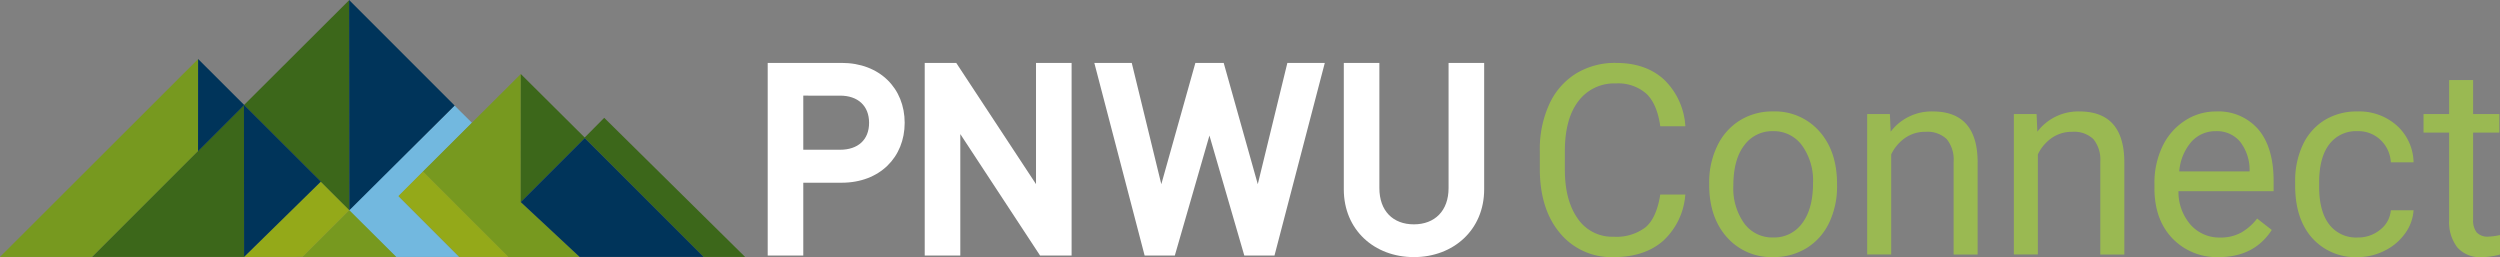
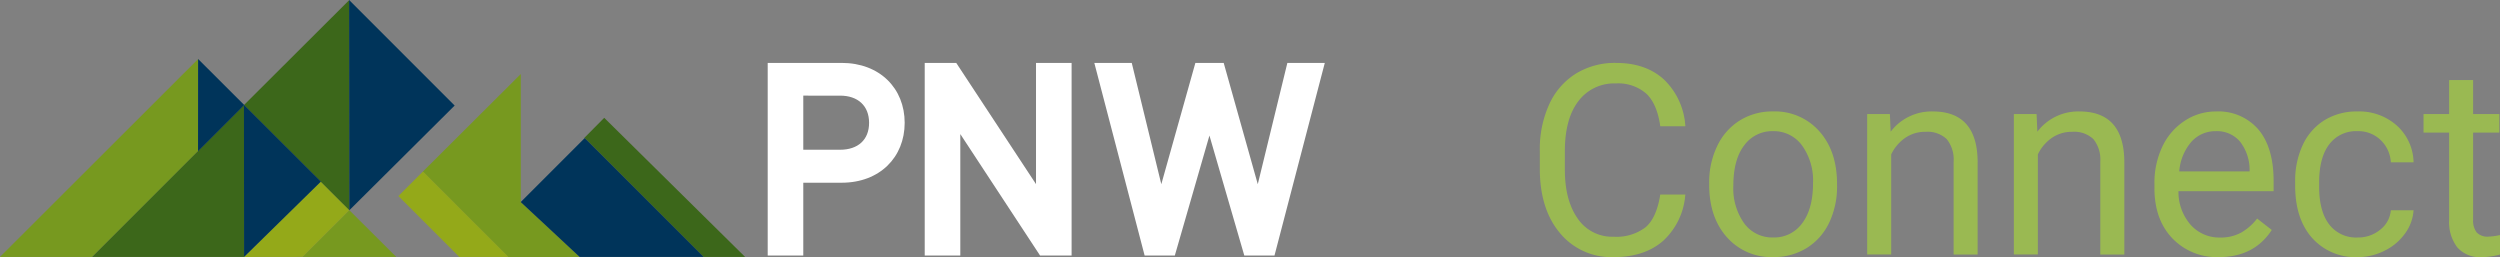
<svg xmlns="http://www.w3.org/2000/svg" width="496.894" height="51.1" viewBox="0 0 496.894 51.1">
  <rect x="0" y="0" width="496.894" height="51.1" fill="#808080" stroke="none" />
  <defs>
    <clipPath id="a">
-       <path d="M98.7,50.706l9.369,9.271h12.641L108.663,47.928l14.571-14.6-3.472-3.44Z" transform="translate(-98.699 -29.892)" fill="none" />
-     </clipPath>
+       </clipPath>
    <linearGradient id="b" x1="-1.611" y1="2.64" x2="-1.593" y2="2.64" gradientUnits="objectBoundingBox">
      <stop offset="0" stop-color="#fff" />
      <stop offset="0.883" stop-color="#72b8df" />
      <stop offset="1" stop-color="#72b8df" />
    </linearGradient>
  </defs>
  <g transform="translate(2858 -263)">
    <g transform="translate(-2705.414 275.502)">
      <path d="M78.029,85.444v38.288H71.762L55.91,99.59v24.142H48.835V85.444H55.1l15.856,24.094V85.444Z" transform="translate(-17.627 -85.444)" fill="#fff" />
      <path d="M19.073,85.444c7.576,0,12.528,5.067,12.528,11.906s-4.952,11.908-12.528,11.908H11.448v14.473H4.376V85.444Zm-.31,17.26c3.532,0,5.764-1.956,5.764-5.354s-2.242-5.4-5.764-5.4H11.448V102.7Z" transform="translate(-4.376 -85.444)" fill="#fff" fill-rule="evenodd" />
      <path d="M135.229,85.444h7.441l-10,38.288h-6l-6.929-23.852-6.881,23.852h-6l-10-38.288H104.3l5.875,24.108,6.772-24.108h5.628l6.775,24.108Z" transform="translate(-31.942 -85.444)" fill="#fff" />
-       <path d="M195.4,85.444v25.138c0,8.051-6.113,13.46-13.974,13.46s-13.924-5.411-13.924-13.46V85.444h7.071v24.879c0,4.525,2.692,7.209,6.853,7.209s6.9-2.69,6.9-7.209V85.444Z" transform="translate(-52.997 -85.444)" fill="#fff" />
    </g>
    <g transform="translate(-2858 263)">
      <g transform="translate(69.281 20.983)" clip-path="url(#a)">
        <rect width="38.622" height="38.622" transform="translate(-15.042 15.042) rotate(-45)" fill="url(#b)" />
      </g>
      <path d="M104.282,68.8l-18.658,0,9.316-9.3Z" transform="translate(-25.521 -17.735)" fill="#77991f" fill-rule="evenodd" />
      <path d="M39.4,35,18.338,56.047,0,56.044,39.379,16.712Z" transform="translate(0 -4.981)" fill="#77991f" fill-rule="evenodd" />
      <path d="M84.306,51.37l5.7,5.7-9.3,9.3-11.673.018Z" transform="translate(-20.577 -15.311)" fill="#94a919" fill-rule="evenodd" />
      <path d="M150.921,57.315l-14.207.033-16.976-17L139.2,20.96V46.392Z" transform="translate(-35.689 -6.247)" fill="#77991f" />
      <path d="M117.693,48.558l16.98,16.982-9.763,0-12.1-12.1Z" transform="translate(-33.624 -14.473)" fill="#94a919" fill-rule="evenodd" />
      <path d="M26.093,59.927l30.2-30.2.006,30.2Z" transform="translate(-7.777 -8.861)" fill="#3c671a" fill-rule="evenodd" />
      <path d="M89.992.033l.031,41.757L69.067,20.9Z" transform="translate(-20.586 -0.01)" fill="#3c671a" fill-rule="evenodd" />
-       <path d="M147.458,20.957l12.764,12.686L147.443,46.418" transform="translate(-43.946 -6.246)" fill="#3c671a" fill-rule="evenodd" />
      <path d="M169.415,33.361l28,27.648h-8.266L165.477,37.332Z" transform="translate(-49.321 -9.943)" fill="#3c671a" fill-rule="evenodd" />
      <path d="M56.088,16.705l9.172,9.152-9.187,9.185Z" transform="translate(-16.713 -4.979)" fill="#00345a" fill-rule="evenodd" />
      <path d="M84.365,44.943,69.1,59.912,69.075,29.69Z" transform="translate(-20.588 -8.849)" fill="#00345a" />
      <path d="M160.164,39.091,183.8,62.718H159.155L147.447,51.81Z" transform="translate(-43.947 -11.651)" fill="#00345a" />
      <path d="M98.851,0l20.978,20.979L98.895,41.791Z" transform="translate(-29.463 0)" fill="#00345a" />
    </g>
    <path d="M-93.082-22.846a13.821,13.821,0,0,1-4.4,9.2q-3.7,3.238-9.843,3.238a13.238,13.238,0,0,1-10.669-4.773Q-122-19.956-122-27.954v-3.612a21.4,21.4,0,0,1,1.871-9.211,13.972,13.972,0,0,1,5.3-6.1,14.763,14.763,0,0,1,7.947-2.129q5.986,0,9.6,3.341a13.987,13.987,0,0,1,4.206,9.25h-4.98q-.645-4.489-2.8-6.5a8.486,8.486,0,0,0-6.024-2.012,8.866,8.866,0,0,0-7.444,3.509q-2.7,3.509-2.7,9.985V-27.8q0,6.115,2.554,9.727a8.256,8.256,0,0,0,7.147,3.612,9.533,9.533,0,0,0,6.334-1.871q2.206-1.871,2.928-6.515Zm4.747-2.3a16.489,16.489,0,0,1,1.613-7.379,12.029,12.029,0,0,1,4.489-5.057,12.221,12.221,0,0,1,6.566-1.78,11.773,11.773,0,0,1,9.224,3.948q3.522,3.948,3.522,10.5v.335a16.633,16.633,0,0,1-1.561,7.315,11.852,11.852,0,0,1-4.464,5.044,12.361,12.361,0,0,1-6.67,1.806,11.744,11.744,0,0,1-9.2-3.948q-3.522-3.948-3.522-10.449Zm4.8.568a11.943,11.943,0,0,0,2.154,7.456,6.9,6.9,0,0,0,5.766,2.812,6.853,6.853,0,0,0,5.779-2.851q2.141-2.851,2.141-7.985a11.922,11.922,0,0,0-2.18-7.444,6.931,6.931,0,0,0-5.792-2.851,6.854,6.854,0,0,0-5.7,2.812Q-83.536-29.812-83.536-24.574ZM-52.42-38.842l.155,3.509a10.173,10.173,0,0,1,8.359-4.025q8.85,0,8.927,9.985v18.448h-4.773V-29.4a6.427,6.427,0,0,0-1.38-4.464,5.532,5.532,0,0,0-4.218-1.445,6.889,6.889,0,0,0-4.077,1.238,8.41,8.41,0,0,0-2.735,3.251v19.892h-4.773V-38.842Zm29.155,0,.155,3.509a10.173,10.173,0,0,1,8.359-4.025q8.85,0,8.927,9.985v18.448H-10.6V-29.4a6.427,6.427,0,0,0-1.38-4.464A5.532,5.532,0,0,0-16.2-35.308a6.889,6.889,0,0,0-4.077,1.238,8.41,8.41,0,0,0-2.735,3.251v19.892H-27.78V-38.842ZM12.959-10.41a12.2,12.2,0,0,1-9.237-3.728Q.162-17.866.162-24.11v-.877A16.752,16.752,0,0,1,1.749-32.4a12.378,12.378,0,0,1,4.438-5.109,11.157,11.157,0,0,1,6.179-1.845,10.455,10.455,0,0,1,8.463,3.586q3.019,3.586,3.019,10.269v1.987H4.935a9.923,9.923,0,0,0,2.412,6.67,7.583,7.583,0,0,0,5.87,2.541A8.313,8.313,0,0,0,17.5-15.338a10.761,10.761,0,0,0,3.07-2.735l2.915,2.27Q19.977-10.41,12.959-10.41Zm-.593-25.027a6.367,6.367,0,0,0-4.851,2.1,10.221,10.221,0,0,0-2.425,5.9H19.074V-27.8a9.091,9.091,0,0,0-1.961-5.637A5.994,5.994,0,0,0,12.366-35.437Zm28.2,21.131a6.875,6.875,0,0,0,4.464-1.548,5.446,5.446,0,0,0,2.116-3.87H51.66a8.656,8.656,0,0,1-1.651,4.567A10.876,10.876,0,0,1,45.945-11.7a11.725,11.725,0,0,1-5.379,1.29A11.5,11.5,0,0,1,31.5-14.215Q28.13-18.021,28.13-24.626v-.8a16.807,16.807,0,0,1,1.5-7.25,11.4,11.4,0,0,1,4.3-4.928,12.2,12.2,0,0,1,6.618-1.754,11.2,11.2,0,0,1,7.8,2.812,10.051,10.051,0,0,1,3.315,7.3H47.145A6.578,6.578,0,0,0,45.094-33.7a6.381,6.381,0,0,0-4.554-1.742A6.681,6.681,0,0,0,34.9-32.818q-2,2.619-2,7.573v.9q0,4.825,1.987,7.431A6.713,6.713,0,0,0,40.566-14.306ZM63.5-45.6v6.76h5.212v3.69H63.5V-17.84a3.867,3.867,0,0,0,.7,2.516,2.934,2.934,0,0,0,2.374.839,11.556,11.556,0,0,0,2.27-.31v3.87a13.838,13.838,0,0,1-3.664.516,5.944,5.944,0,0,1-4.825-1.935,8.313,8.313,0,0,1-1.625-5.5V-35.153H53.647v-3.69H58.73V-45.6Z" transform="translate(-2429.95 324.51)" fill="#9ab952" />
  </g>
</svg>